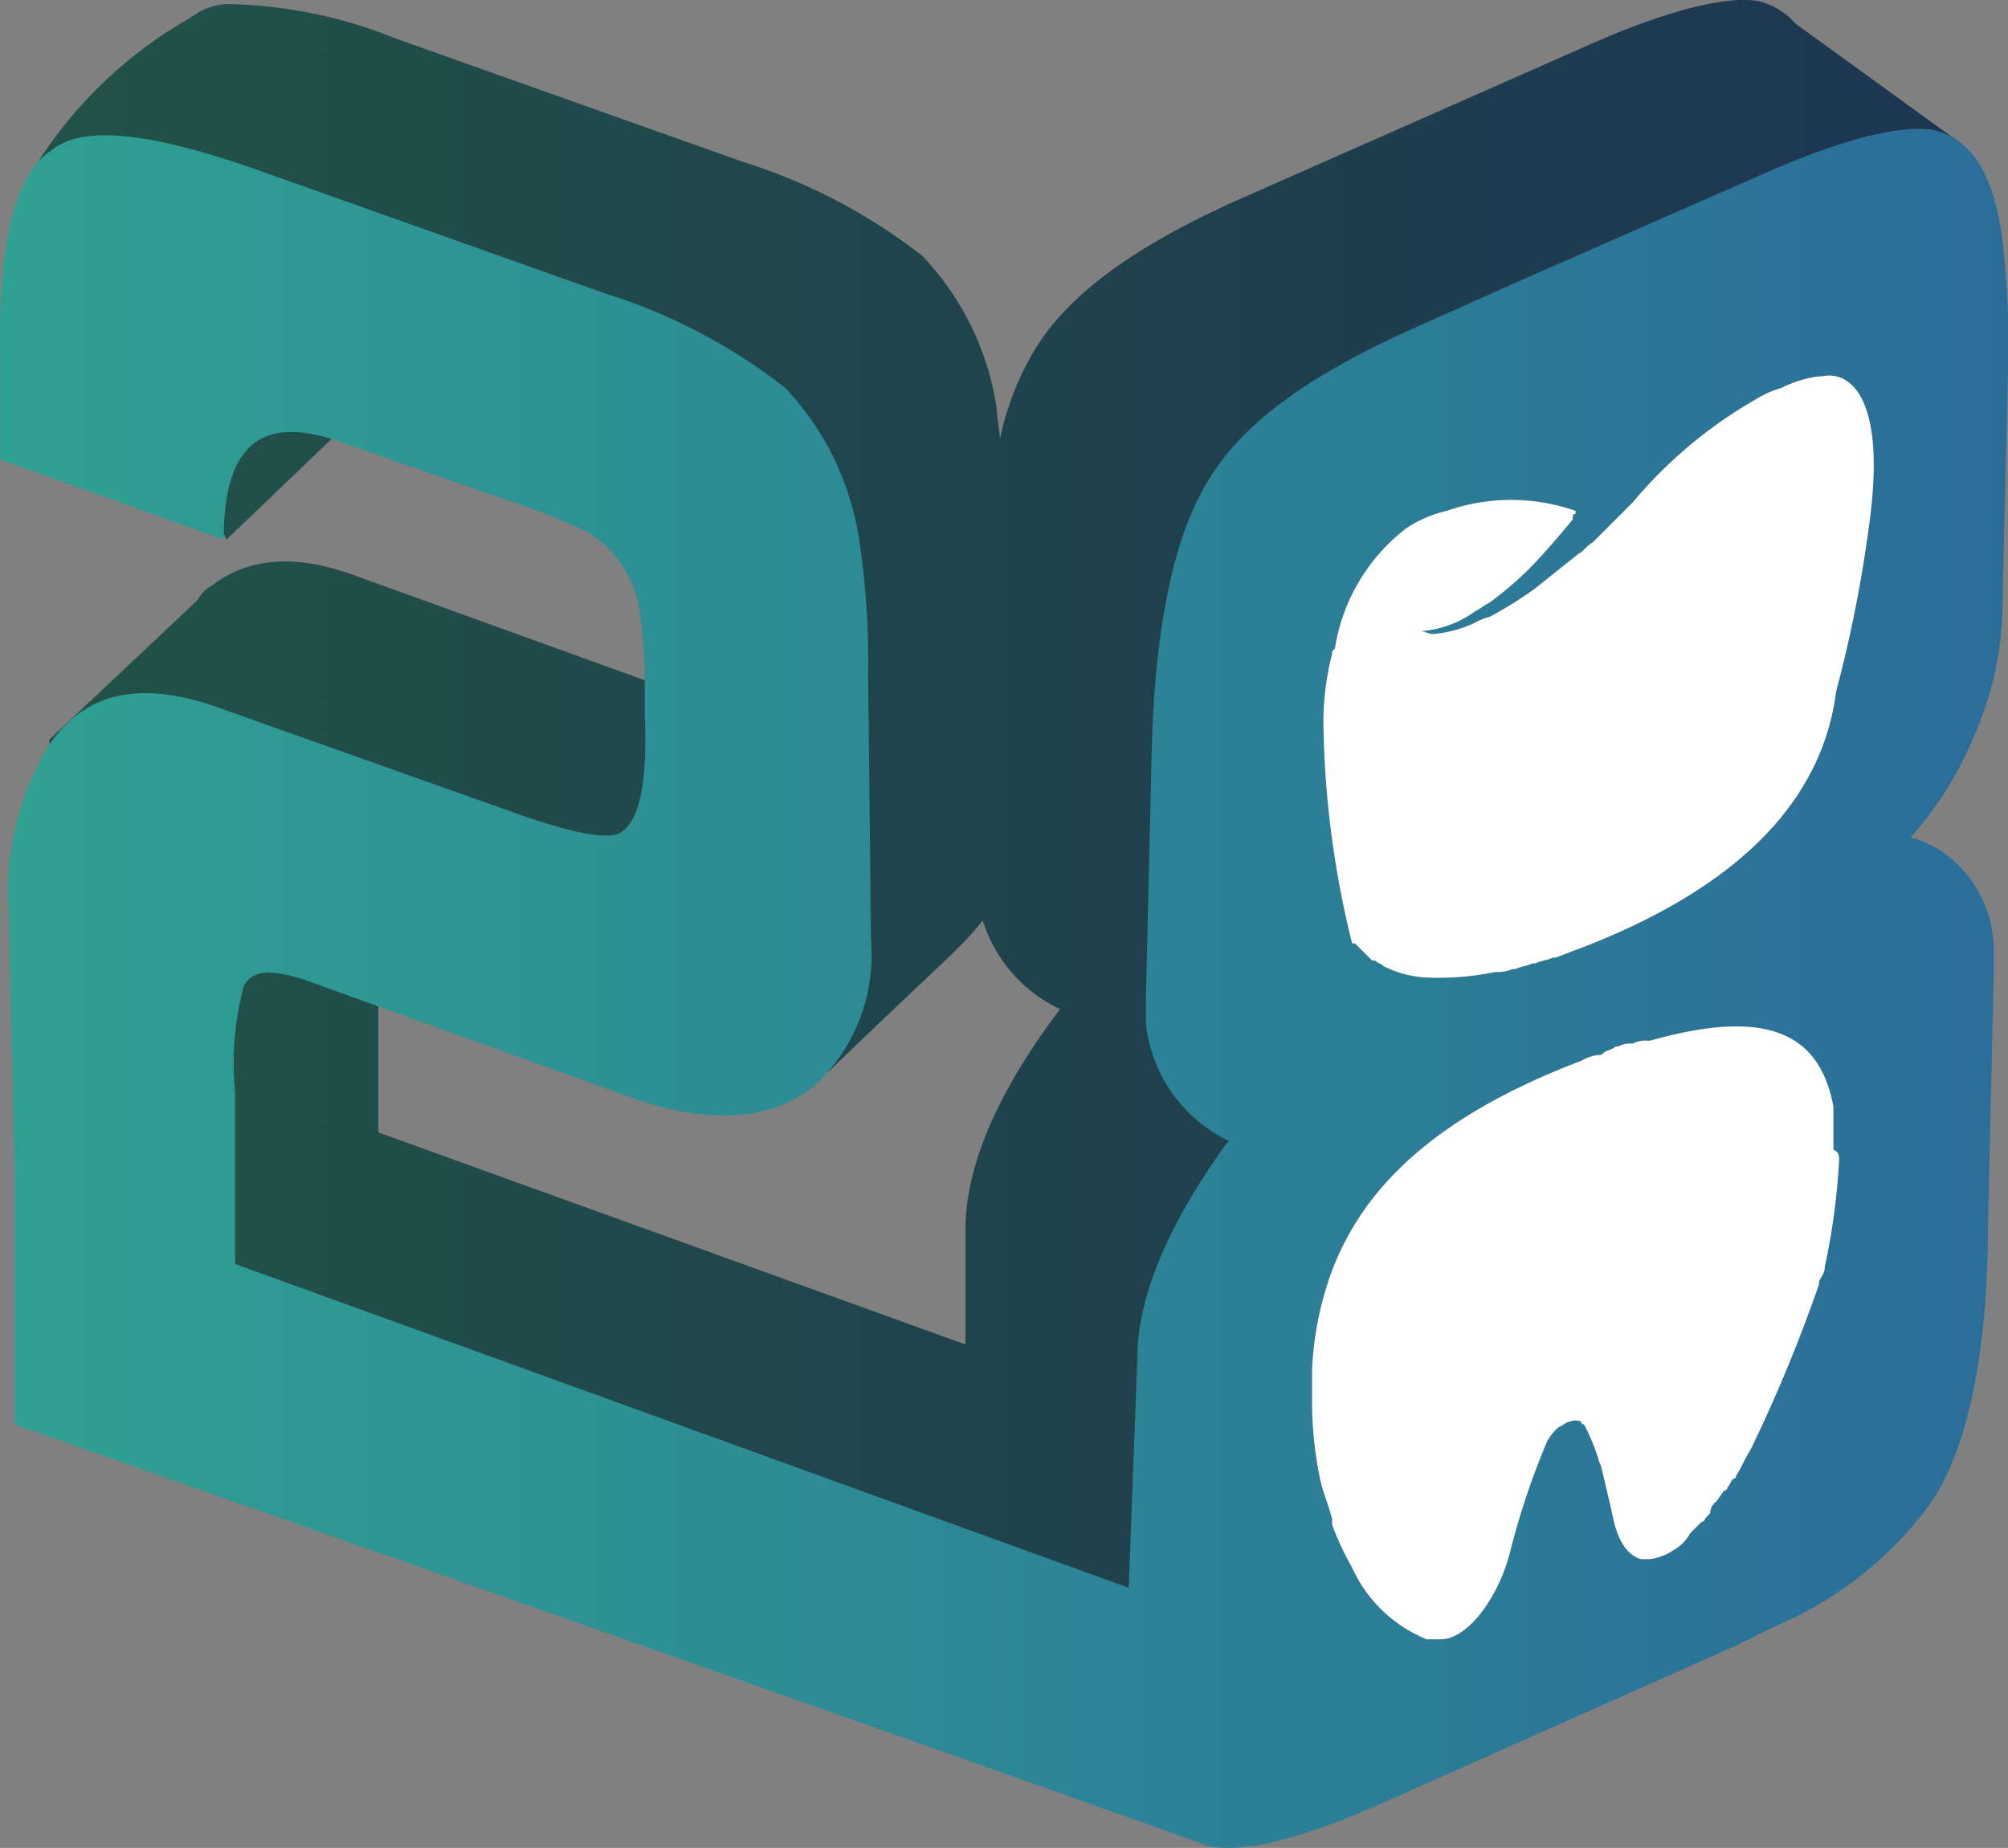
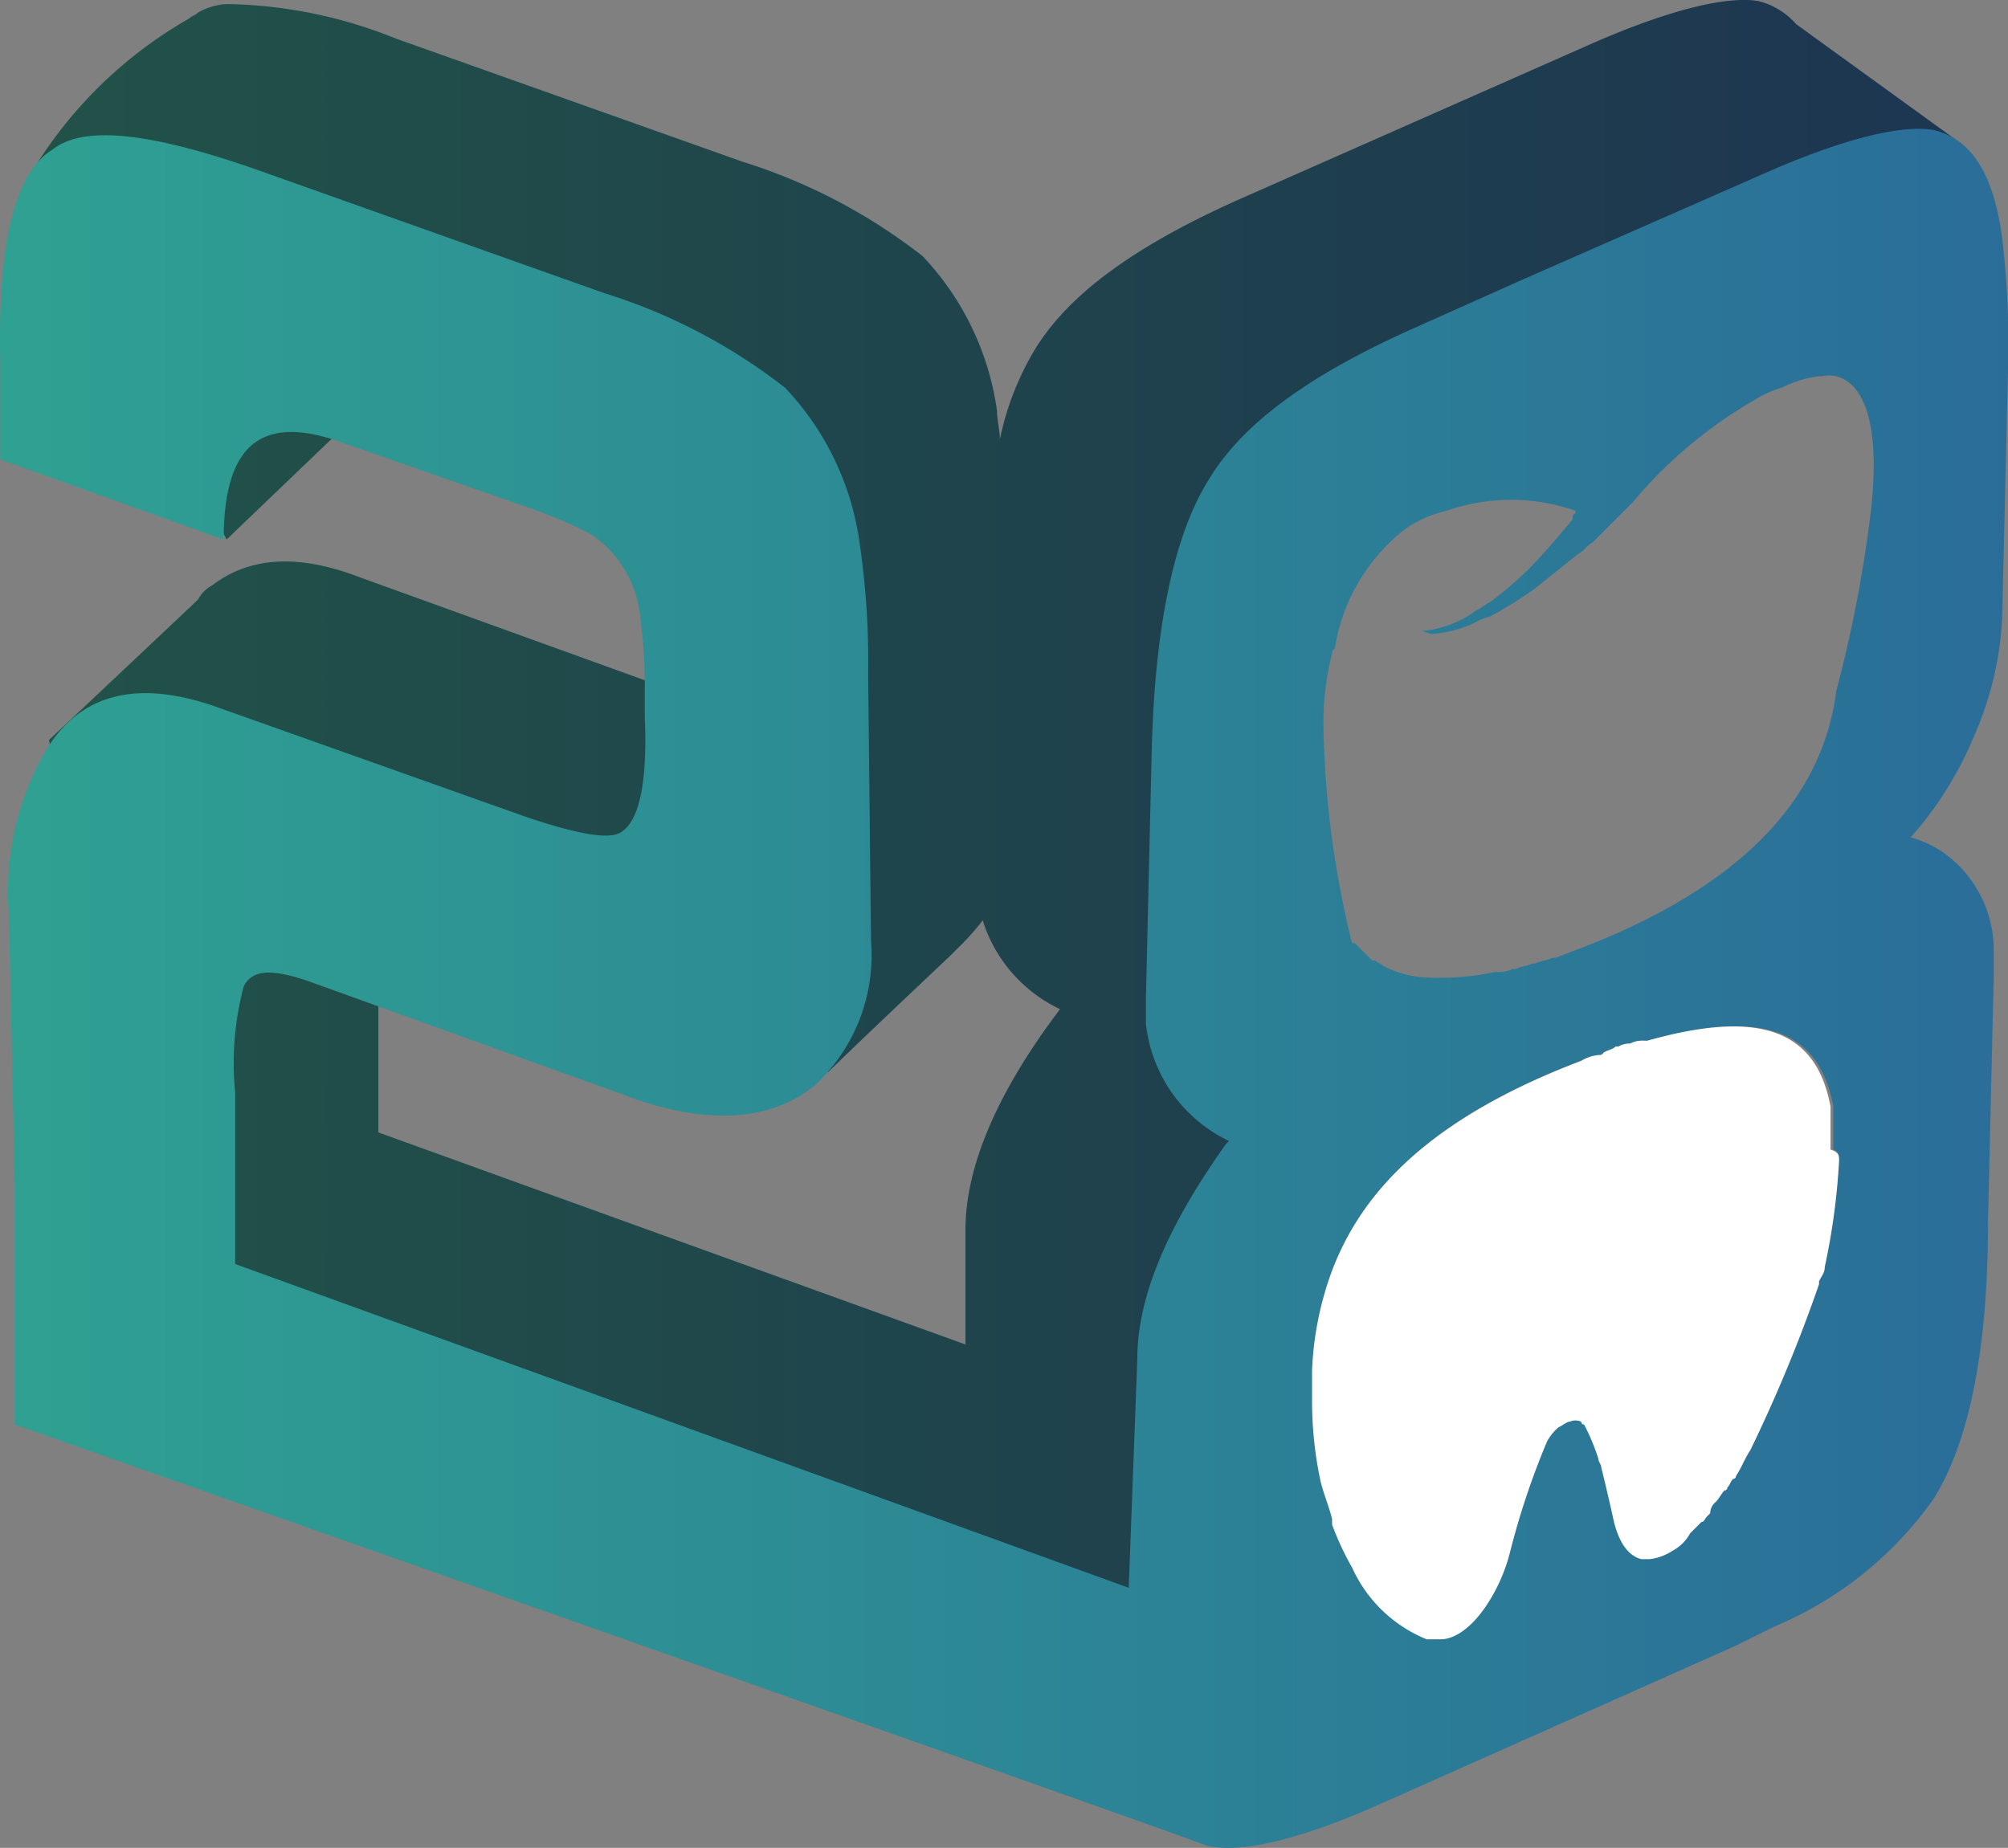
<svg xmlns="http://www.w3.org/2000/svg" viewBox="0 0 59.328 54.603">
  <rect x="0" y="0" width="59.328" height="54.603" fill="#808080" stroke="none" />
  <defs>
    <style>
      .cls-1 {
        fill: url(#linear-gradient);
      }

      .cls-2 {
        fill: url(#linear-gradient-2);
      }

      .cls-3 {
        fill: #fff;
      }
    </style>
    <linearGradient id="linear-gradient" y1="0.5" x2="1.001" y2="0.5" gradientUnits="objectBoundingBox">
      <stop offset="0" stop-color="#215248" />
      <stop offset="1" stop-color="#1d3551" />
    </linearGradient>
    <linearGradient id="linear-gradient-2" y1="0.5" x2="1" y2="0.5" gradientUnits="objectBoundingBox">
      <stop offset="0" stop-color="#2fa192" />
      <stop offset="1" stop-color="#2a6d99" />
    </linearGradient>
  </defs>
  <g id="Group_585" data-name="Group 585" transform="translate(-26.489 0.042)">
    <g id="Group_579" data-name="Group 579" transform="translate(26.489 -0.043)">
      <g id="Group_578" data-name="Group 578">
        <path id="Path_471" data-name="Path 471" class="cls-1" d="M84.65,4.224,79.742.67a2.181,2.181,0,0,0-1.1-.677c-.931-.169-2.708.254-5.162,1.354L63.325,5.832c-3.046,1.354-5.077,2.792-6.093,4.485a8.485,8.485,0,0,0-1.015,2.623c0-.254-.085-.592-.085-.846a8.306,8.306,0,0,0-2.2-4.57A16.739,16.739,0,0,0,48.6,4.732L38.362,1.094A13.83,13.83,0,0,0,33.37.078a1.892,1.892,0,0,0-.846.254c-.085.085-.169.085-.254.169A12.87,12.87,0,0,0,27.7,4.9l5.67,11,4.062-3.893c0-2.792,1.1-3.723,3.469-2.877l5.331,1.862a14.657,14.657,0,0,1,2.031.846A3.29,3.29,0,0,1,49.7,14.125a14.375,14.375,0,0,1,.169,2.369v.846c.085,1.946-.169,3.046-.677,3.385-.338.254-1.269.085-2.792-.423L37.262,17q-2.666-1.015-4.316.254h0a1.02,1.02,0,0,0-.423.423c-3.046,2.877-4.4,4.146-4.4,4.146l2.962,16.416L51.14,45.435l11.508,3.893,2.2-13.709c3.046-1.354-2.031-15.655-1.439-16.924.508-1.269,4.739-5.416,4.739-6.516L81.011,7.271V5.325ZM55.2,36.3v3.385L37.854,33.419V28.341c0-1.608-.085-2.708.169-3.131.254-.508.846-.508,1.777-.169l8.885,3.216-.254,1.354,2.708,2.031s.592-.592,3.639-3.469L54.948,28a7.63,7.63,0,0,0,.762-.846,4.329,4.329,0,0,0,2.285,2.623C56.133,32.234,55.2,34.434,55.2,36.3Z" transform="translate(-26.675 0.043)" />
        <path id="Path_472" data-name="Path 472" class="cls-2" d="M85.648,7.709c-.254-1.946-.931-2.962-2.031-3.216-.931-.169-2.708.254-5.162,1.354L71.517,8.894,68.3,10.332c-3.046,1.354-5.077,2.792-6.093,4.485-1.015,1.608-1.608,4.316-1.692,8.124l-.169,7.193V30.9A4.354,4.354,0,0,0,62.8,34.365l-.085.085c-1.692,2.369-2.623,4.485-2.623,6.347l-.254,6.77L33.437,38V32.926a8.783,8.783,0,0,1,.254-3.131c.254-.508.846-.508,1.862-.169l9.393,3.385c2.454.931,4.4.762,5.67-.338a5.251,5.251,0,0,0,1.608-4.231l-.085-7.87a24.187,24.187,0,0,0-.254-3.893,8.306,8.306,0,0,0-2.2-4.57,16.739,16.739,0,0,0-5.331-2.792L34.114,5.678c-3.131-1.1-5.162-1.354-6.093-.592-1.1.677-1.608,2.792-1.523,6.262v2.877l6.6,2.369c0-2.792,1.1-3.723,3.469-2.877L41.9,15.579a14.657,14.657,0,0,1,2.031.846,3.3,3.3,0,0,1,1.439,2.2,15.234,15.234,0,0,1,.169,2.369v.846c.085,1.946-.169,3.046-.677,3.385-.338.254-1.269.085-2.792-.423l-9.054-3.216q-3.808-1.4-5.331,1.523a8.336,8.336,0,0,0-.931,4.57l.169,7.87v7.193S62.039,55.1,62.124,55.181c1.015.254,2.792-.169,5.246-1.269l10.07-4.485c.592-.254,1.185-.592,1.777-.846a10.887,10.887,0,0,0,4.4-3.639c1.015-1.608,1.608-4.316,1.608-8.124l.169-7.277V28.61a3.532,3.532,0,0,0-1.523-2.792,3.128,3.128,0,0,0-.931-.423A10.517,10.517,0,0,0,84.8,22.433a9.837,9.837,0,0,0,.846-3.554l.169-7.193A26.9,26.9,0,0,0,85.648,7.709ZM80.825,34.957a19.87,19.87,0,0,1-.423,3.131c0,.169-.085.254-.169.423h0V38.6h0A44.361,44.361,0,0,1,78.2,43.5h0c-.169.254-.254.508-.423.762a.083.083,0,0,1-.085.085c-.085.085-.085.169-.169.254a.083.083,0,0,1-.085.085c-.085.085-.169.254-.254.338h0a.44.44,0,0,0-.169.338l-.085.085c-.085.085-.085.169-.169.169l-.085.085-.254.254a1.264,1.264,0,0,1-.508.508,1.616,1.616,0,0,1-.677.254h-.254c-.338-.085-.677-.423-.846-1.269,0,0-.169-.762-.338-1.439,0-.085-.085-.169-.085-.254a6.14,6.14,0,0,0-.423-1.015.083.083,0,0,1-.085-.085.409.409,0,0,0-.338,0c-.085,0-.169.085-.338.169a1.486,1.486,0,0,0-.338.423,22.9,22.9,0,0,0-1.1,3.3,5.127,5.127,0,0,1-.677,1.523c-.508.762-1.015,1.015-1.354,1.015h-.423a4.115,4.115,0,0,1-2.2-2.116,8.54,8.54,0,0,1-.592-1.269v-.169c-.085-.338-.254-.762-.338-1.1a11.28,11.28,0,0,1-.254-2.369v-.931a9.592,9.592,0,0,1,.508-2.708c.931-2.708,3.216-4.823,7.447-6.431a1.2,1.2,0,0,1,.508-.169c.085,0,.085,0,.169-.085.169-.085.254-.085.338-.169h.085a.64.64,0,0,1,.338-.085h.085a.763.763,0,0,1,.423-.085h.085c3.3-.931,4.993-.338,5.416,1.946h0v1.269C80.825,34.7,80.825,34.788,80.825,34.957Zm.931-19.124a39.188,39.188,0,0,1-1.015,5.246q-.635,4.95-7.616,7.616c-.254.085-.423.169-.677.254h-.085c-.169.085-.338.085-.508.169H71.77c-.169.085-.338.085-.508.169h-.085a1.073,1.073,0,0,1-.508.085h0a8.252,8.252,0,0,1-1.946.169h0A3.188,3.188,0,0,1,67.37,29.2h0c-.085-.085-.169-.085-.254-.169h-.085l-.169-.169-.085-.085-.085-.085-.085-.085-.085-.085h-.085a28.494,28.494,0,0,1-.846-6.431h0a8.054,8.054,0,0,1,.254-2.116c0-.085,0-.085.085-.169h0a5.555,5.555,0,0,1,2.116-3.554,3.611,3.611,0,0,1,1.185-.508,5.749,5.749,0,0,1,3.808,0v.085h0c-.085,0-.085.085-.085.169-.423.508-.846,1.015-1.354,1.523a10.719,10.719,0,0,1-1.1.931h0c-.169.085-.254.169-.423.254a3.133,3.133,0,0,1-1.608.592c.085,0,.254.085.338.085a3.546,3.546,0,0,0,1.269-.338,1.43,1.43,0,0,1,.423-.169,11.85,11.85,0,0,0,1.354-.846l1.269-1.015c.169-.085.254-.254.423-.338l.085-.085.762-.762.169-.169h0l.085-.085h0l.085-.085a13.448,13.448,0,0,1,3.639-3.046,3.006,3.006,0,0,1,.762-.338h0a3.329,3.329,0,0,1,1.1-.338h.085C81.079,11.6,82.179,12.279,81.756,15.833Z" transform="translate(-26.489 -0.65)" />
      </g>
    </g>
-     <path id="Path_473" data-name="Path 473" class="cls-3" d="M87.87,39.777a19.87,19.87,0,0,1-.423,3.131c0,.169-.085.254-.169.423h0v.085h0a44.363,44.363,0,0,1-2.031,4.908h0c-.169.254-.254.508-.423.762a.083.083,0,0,1-.085.085c-.085.085-.085.169-.169.254a.083.083,0,0,1-.085.085c-.085.085-.169.254-.254.338h0a.44.44,0,0,0-.169.338l-.085.085c-.085.085-.085.169-.169.169l-.085.085-.254.254a1.264,1.264,0,0,1-.508.508,1.616,1.616,0,0,1-.677.254h-.254c-.338-.085-.677-.423-.846-1.269,0,0-.169-.762-.338-1.439,0-.085-.085-.169-.085-.254a6.139,6.139,0,0,0-.423-1.015.083.083,0,0,1-.085-.085.409.409,0,0,0-.338,0c-.085,0-.169.085-.338.169a1.486,1.486,0,0,0-.338.423,22.9,22.9,0,0,0-1.1,3.3,5.126,5.126,0,0,1-.677,1.523c-.508.762-1.015,1.015-1.354,1.015h-.423a4.115,4.115,0,0,1-2.2-2.116,8.54,8.54,0,0,1-.592-1.269v-.169c-.085-.338-.254-.762-.338-1.1a11.28,11.28,0,0,1-.254-2.369v-.931a9.592,9.592,0,0,1,.508-2.708c.931-2.708,3.216-4.823,7.447-6.431a1.2,1.2,0,0,1,.508-.169c.085,0,.085,0,.169-.085.169-.085.254-.085.338-.169h.085a.64.64,0,0,1,.338-.085h.085a.763.763,0,0,1,.423-.085h.085c3.3-.931,4.993-.338,5.416,1.946h0v1.269C87.87,39.524,87.87,39.608,87.87,39.777Z" transform="translate(-7.045 -5.513)" />
-     <path id="Path_474" data-name="Path 474" class="cls-3" d="M88.863,17.157A39.188,39.188,0,0,1,87.847,22.4q-.635,4.95-7.616,7.616c-.254.085-.423.169-.677.254H79.47c-.169.085-.338.085-.508.169h-.085c-.169.085-.338.085-.508.169h-.085a1.073,1.073,0,0,1-.508.085h0a8.253,8.253,0,0,1-1.946.169h0a3.188,3.188,0,0,1-1.354-.338h0c-.085-.085-.169-.085-.254-.169h-.085l-.169-.169-.085-.085L73.8,30.02l-.085-.085-.085-.085h-.085a28.494,28.494,0,0,1-.846-6.431h0a8.054,8.054,0,0,1,.254-2.116c0-.085,0-.085.085-.169h0a5.555,5.555,0,0,1,2.116-3.554,3.611,3.611,0,0,1,1.185-.508,5.749,5.749,0,0,1,3.808,0v.085h0c-.085,0-.085.085-.085.169-.423.508-.846,1.015-1.354,1.523a10.721,10.721,0,0,1-1.1.931h0c-.169.085-.254.169-.423.254a3.133,3.133,0,0,1-1.608.592c.085,0,.254.085.338.085a3.546,3.546,0,0,0,1.269-.338,1.429,1.429,0,0,1,.423-.169,11.851,11.851,0,0,0,1.354-.846l1.269-1.015c.169-.085.254-.254.423-.338l.085-.085.762-.762.169-.169h0l.085-.085h0l.085-.085a13.447,13.447,0,0,1,3.639-3.046,3.006,3.006,0,0,1,.762-.338h0a3.329,3.329,0,0,1,1.1-.338h.085C88.186,12.926,89.286,13.6,88.863,17.157Z" transform="translate(-7.107 -2.017)" />
+     <path id="Path_473" data-name="Path 473" class="cls-3" d="M87.87,39.777a19.87,19.87,0,0,1-.423,3.131c0,.169-.085.254-.169.423h0v.085h0a44.363,44.363,0,0,1-2.031,4.908h0c-.169.254-.254.508-.423.762a.083.083,0,0,1-.085.085c-.085.085-.085.169-.169.254a.083.083,0,0,1-.085.085c-.085.085-.169.254-.254.338h0a.44.44,0,0,0-.169.338l-.085.085c-.085.085-.085.169-.169.169l-.085.085-.254.254a1.264,1.264,0,0,1-.508.508,1.616,1.616,0,0,1-.677.254h-.254c-.338-.085-.677-.423-.846-1.269,0,0-.169-.762-.338-1.439,0-.085-.085-.169-.085-.254a6.139,6.139,0,0,0-.423-1.015.083.083,0,0,1-.085-.085.409.409,0,0,0-.338,0c-.085,0-.169.085-.338.169a1.486,1.486,0,0,0-.338.423,22.9,22.9,0,0,0-1.1,3.3,5.126,5.126,0,0,1-.677,1.523c-.508.762-1.015,1.015-1.354,1.015h-.423a4.115,4.115,0,0,1-2.2-2.116,8.54,8.54,0,0,1-.592-1.269v-.169c-.085-.338-.254-.762-.338-1.1a11.28,11.28,0,0,1-.254-2.369v-.931a9.592,9.592,0,0,1,.508-2.708c.931-2.708,3.216-4.823,7.447-6.431a1.2,1.2,0,0,1,.508-.169c.085,0,.085,0,.169-.085.169-.085.254-.085.338-.169h.085a.64.64,0,0,1,.338-.085a.763.763,0,0,1,.423-.085h.085c3.3-.931,4.993-.338,5.416,1.946h0v1.269C87.87,39.524,87.87,39.608,87.87,39.777Z" transform="translate(-7.045 -5.513)" />
  </g>
</svg>